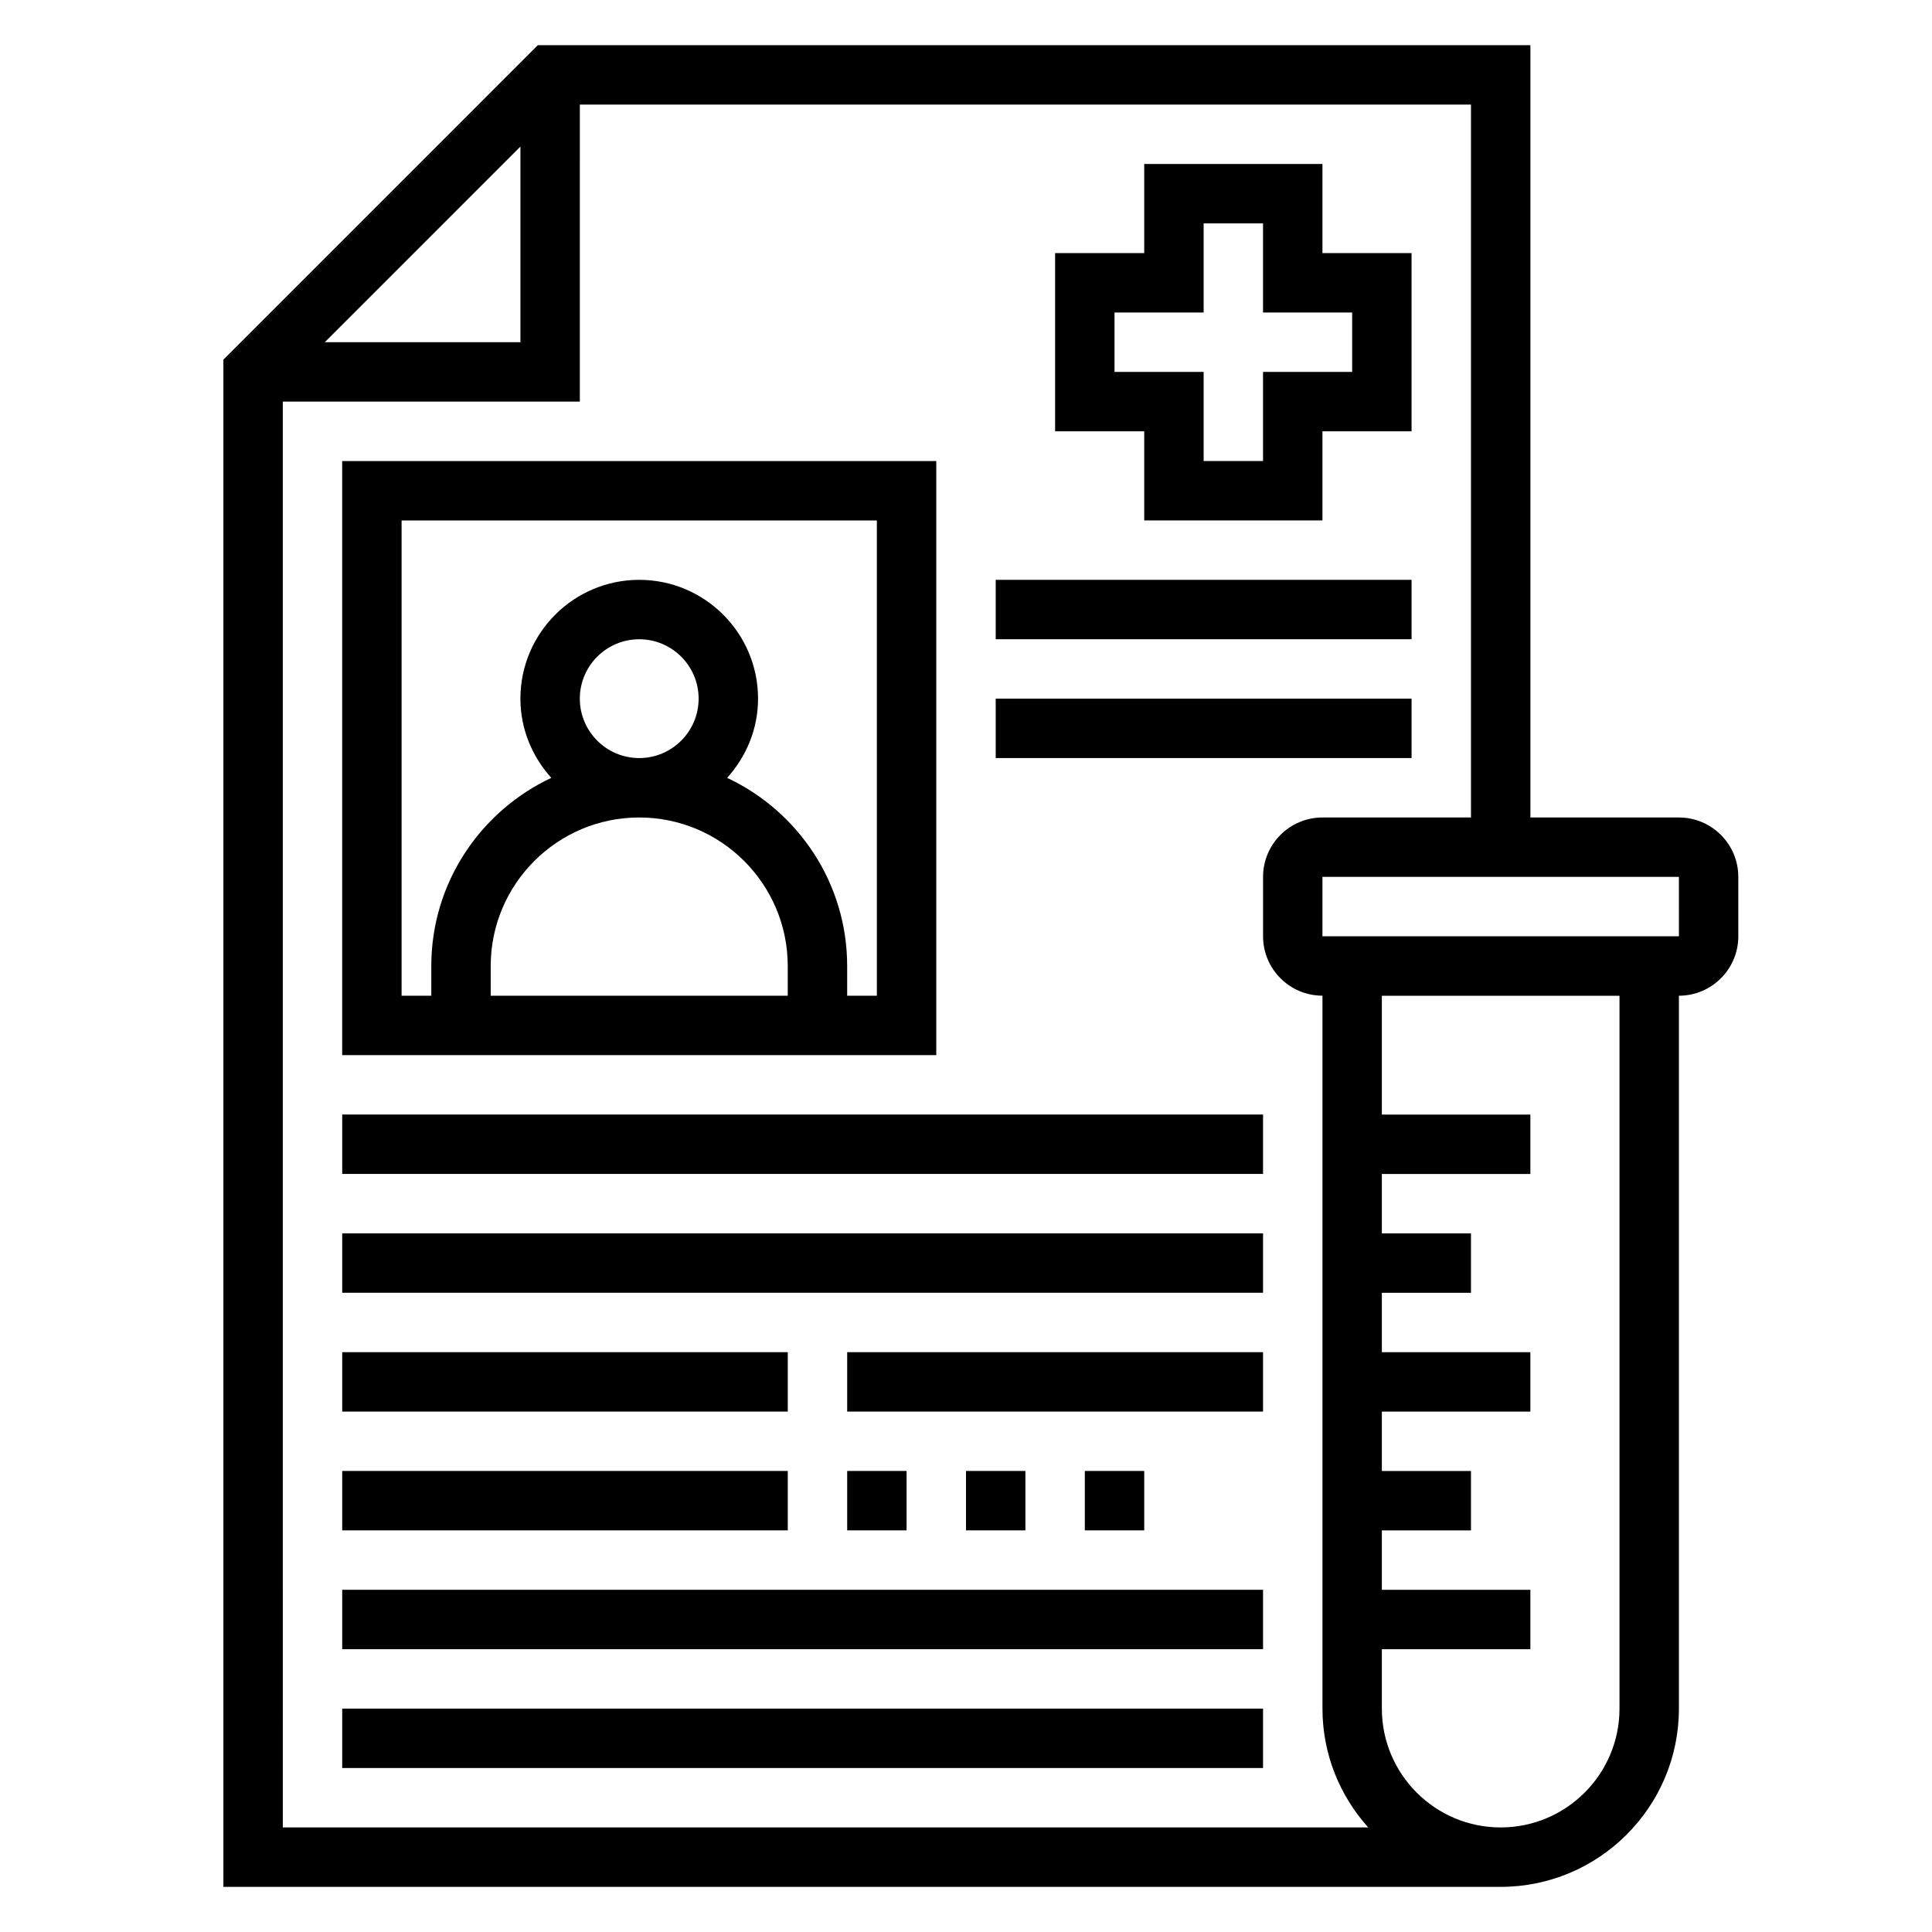
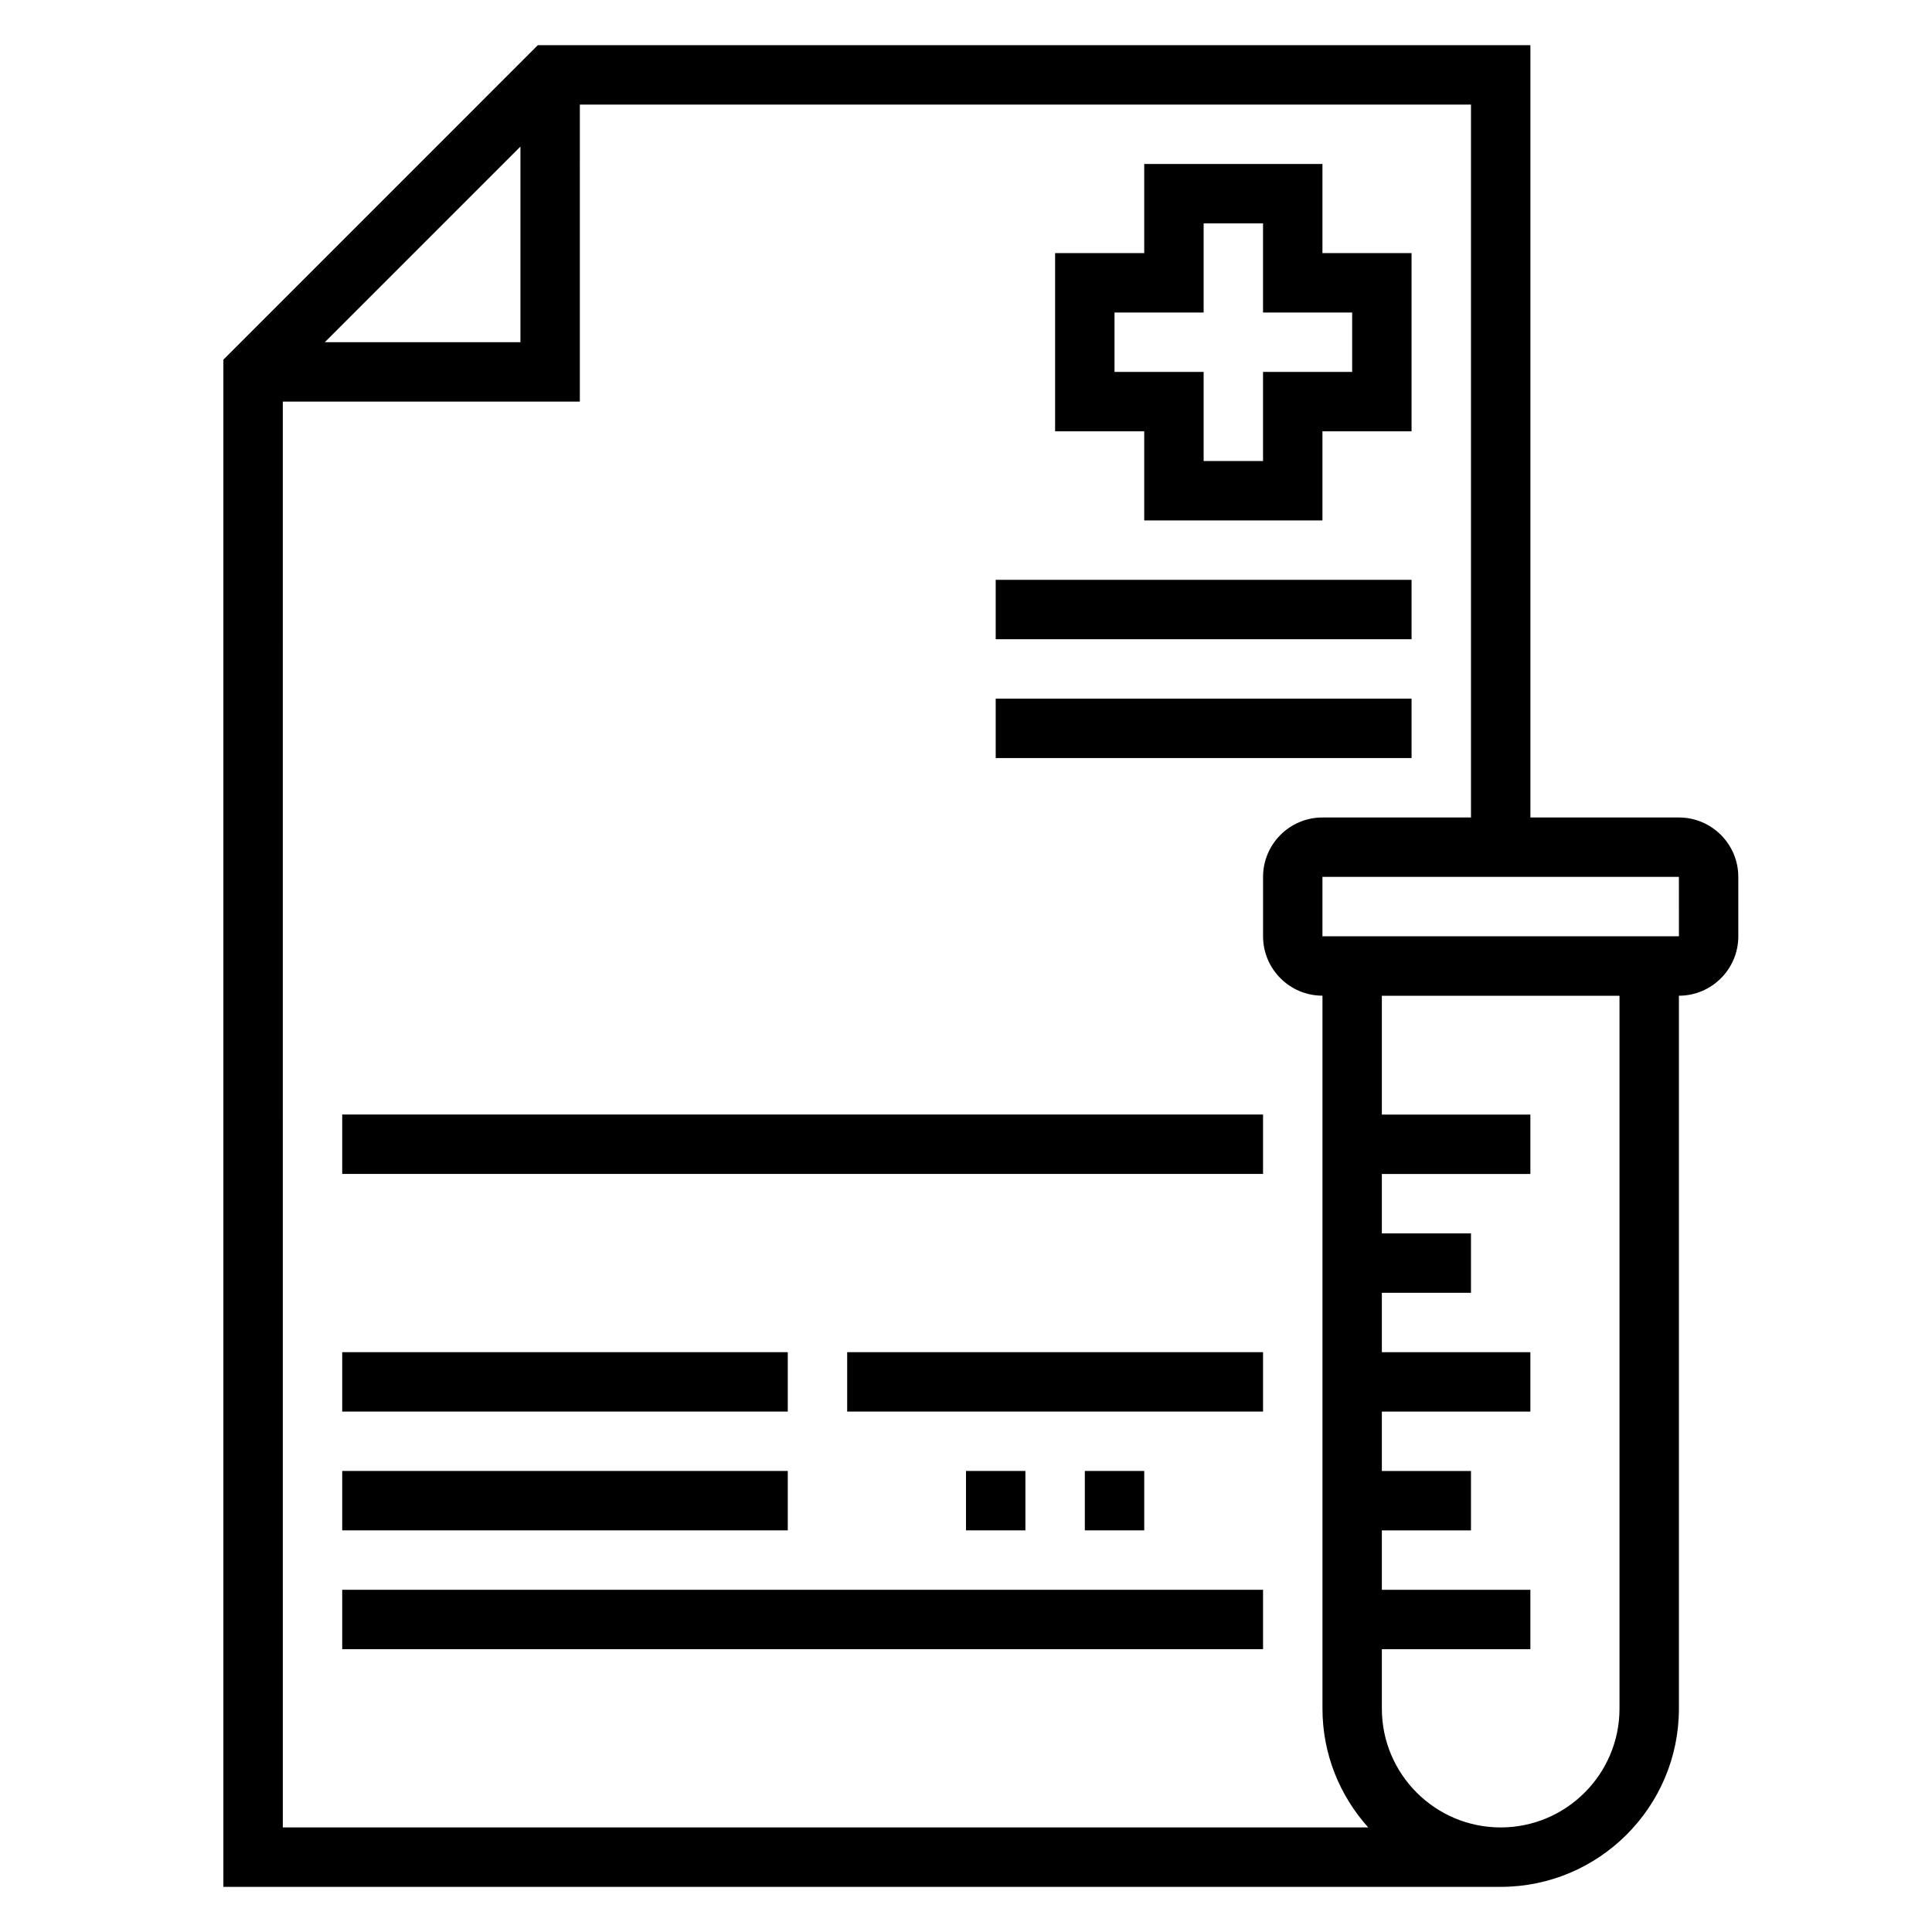
<svg xmlns="http://www.w3.org/2000/svg" fill="#000000" width="800px" height="800px" version="1.1" viewBox="144 144 512 512">
  <g>
    <path d="m588.93 360.64h-39.359v-204.67h-263.04l-83.332 83.336v404.73h338.5c26.047 0 47.23-21.184 47.23-47.23v-188.93c8.684 0 15.742-7.062 15.742-15.742v-15.742c0.004-8.688-7.059-15.75-15.742-15.75zm-307.01-177.8v51.848h-51.844zm-62.977 67.59h78.719l0.004-78.719h236.16v188.93h-39.359c-8.684 0-15.742 7.062-15.742 15.742v15.742c0 8.684 7.062 15.742 15.742 15.742v188.93c0 12.105 4.613 23.121 12.121 31.488l-287.64 0.004zm354.24 346.37c0 17.367-14.121 31.488-31.488 31.488-17.367 0-31.488-14.121-31.488-31.488v-15.742h39.359v-15.742h-39.359v-15.742h23.617v-15.742h-23.617v-15.742h39.359v-15.742h-39.359v-15.742h23.617v-15.742h-23.617v-15.742h39.359v-15.742h-39.359v-31.488h62.977zm-78.723-204.68v-15.742h94.465l0.008 15.742z" />
    <path d="m447.23 281.92h47.23v-23.617h23.617v-47.23h-23.617v-23.617h-47.23v23.617h-23.617v47.23h23.617zm-7.871-39.359v-15.742h23.617v-23.617h15.742v23.617h23.617v15.742h-23.617v23.617h-15.742v-23.617z" />
-     <path d="m392.12 266.18h-157.44v157.44h157.44zm-94.461 62.973c0-8.684 7.062-15.742 15.742-15.742 8.684 0 15.742 7.062 15.742 15.742 0 8.684-7.062 15.742-15.742 15.742-8.684 0.004-15.742-7.059-15.742-15.742zm15.742 31.488c21.703 0 39.359 17.656 39.359 39.359v7.871l-78.719 0.004v-7.871c0-21.703 17.656-39.363 39.359-39.363zm62.977 47.234h-7.871v-7.871c0-22.051-13.051-41.059-31.805-49.863 5.031-5.582 8.188-12.895 8.188-20.988 0-17.367-14.121-31.488-31.488-31.488s-31.488 14.121-31.488 31.488c0 8.094 3.156 15.406 8.188 20.988-18.75 8.801-31.805 27.812-31.805 49.863v7.871h-7.871v-125.95h125.95z" />
    <path d="m407.87 297.66h110.21v15.742h-110.21z" />
    <path d="m407.87 329.15h110.21v15.742h-110.21z" />
    <path d="m234.69 439.36h244.03v15.742h-244.03z" />
-     <path d="m234.69 470.85h244.03v15.742h-244.03z" />
    <path d="m234.69 565.31h244.03v15.742h-244.03z" />
-     <path d="m234.69 596.8h244.03v15.742h-244.03z" />
    <path d="m234.69 502.34h118.08v15.742h-118.08z" />
    <path d="m368.51 502.34h110.21v15.742h-110.21z" />
    <path d="m234.69 533.82h118.08v15.742h-118.08z" />
-     <path d="m368.51 533.82h15.742v15.742h-15.742z" />
-     <path d="m400 533.82h15.742v15.742h-15.742z" />
+     <path d="m400 533.82h15.742v15.742h-15.742" />
    <path d="m431.49 533.82h15.742v15.742h-15.742z" />
  </g>
</svg>